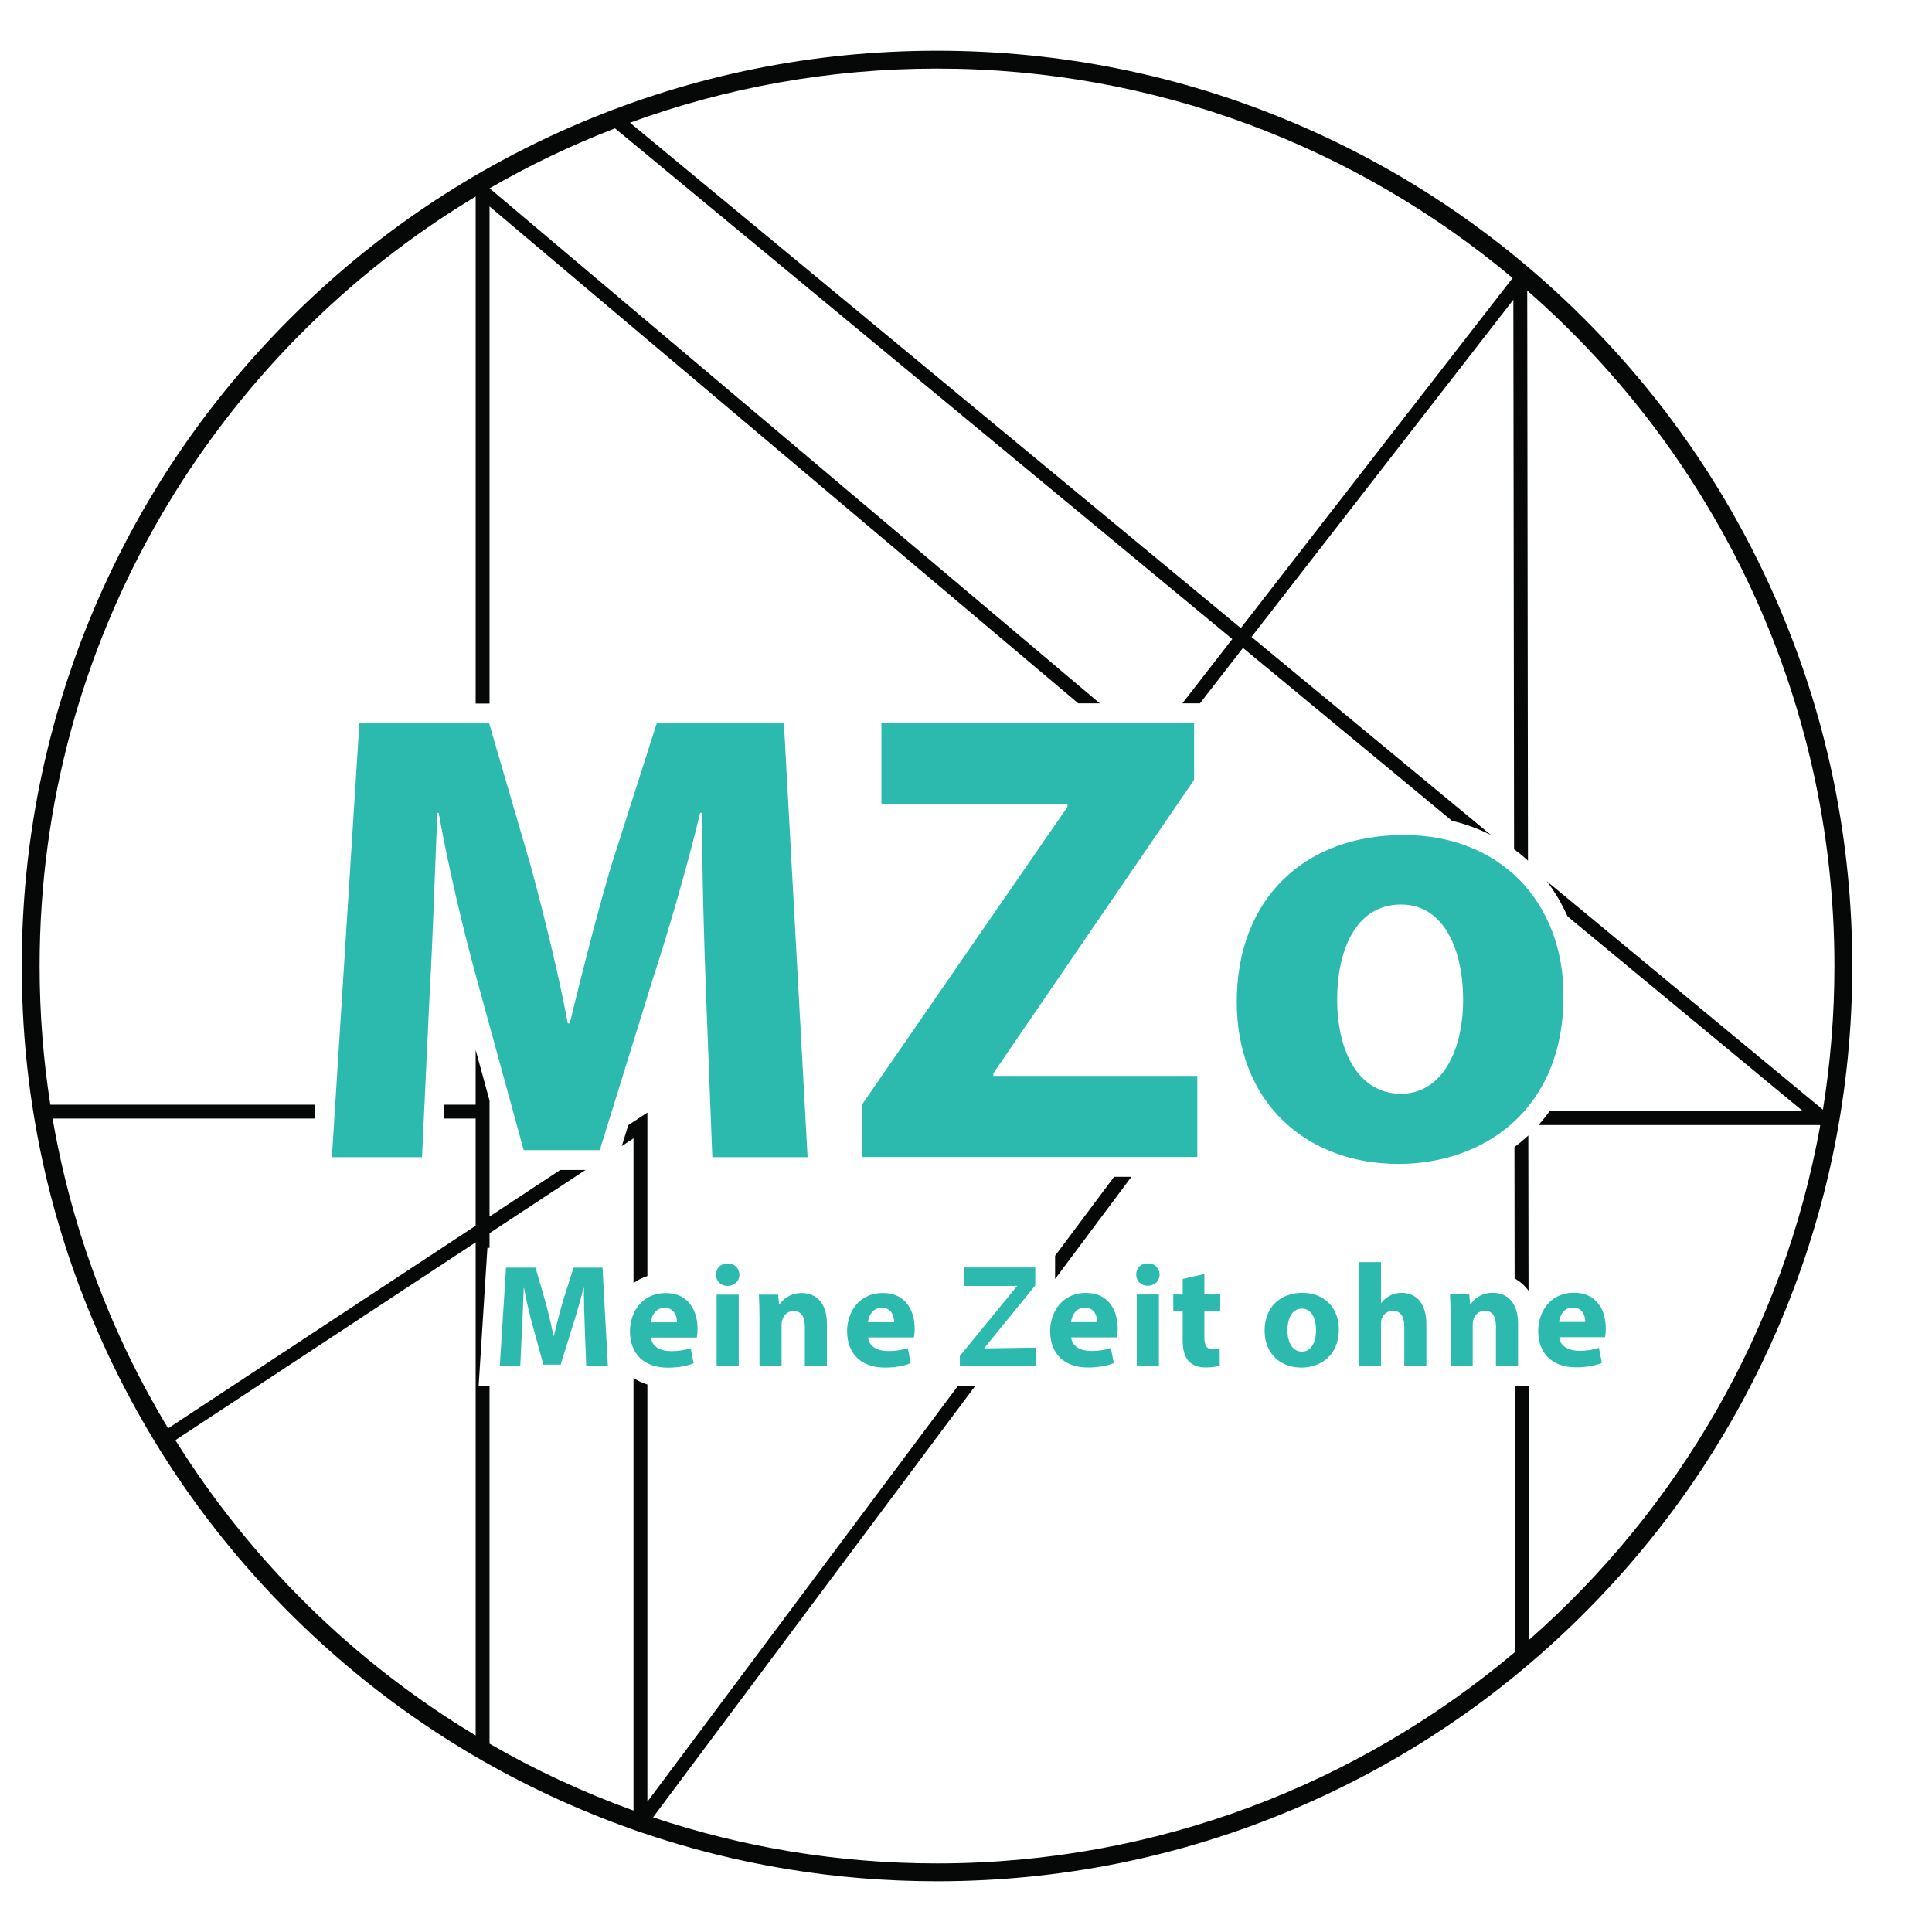
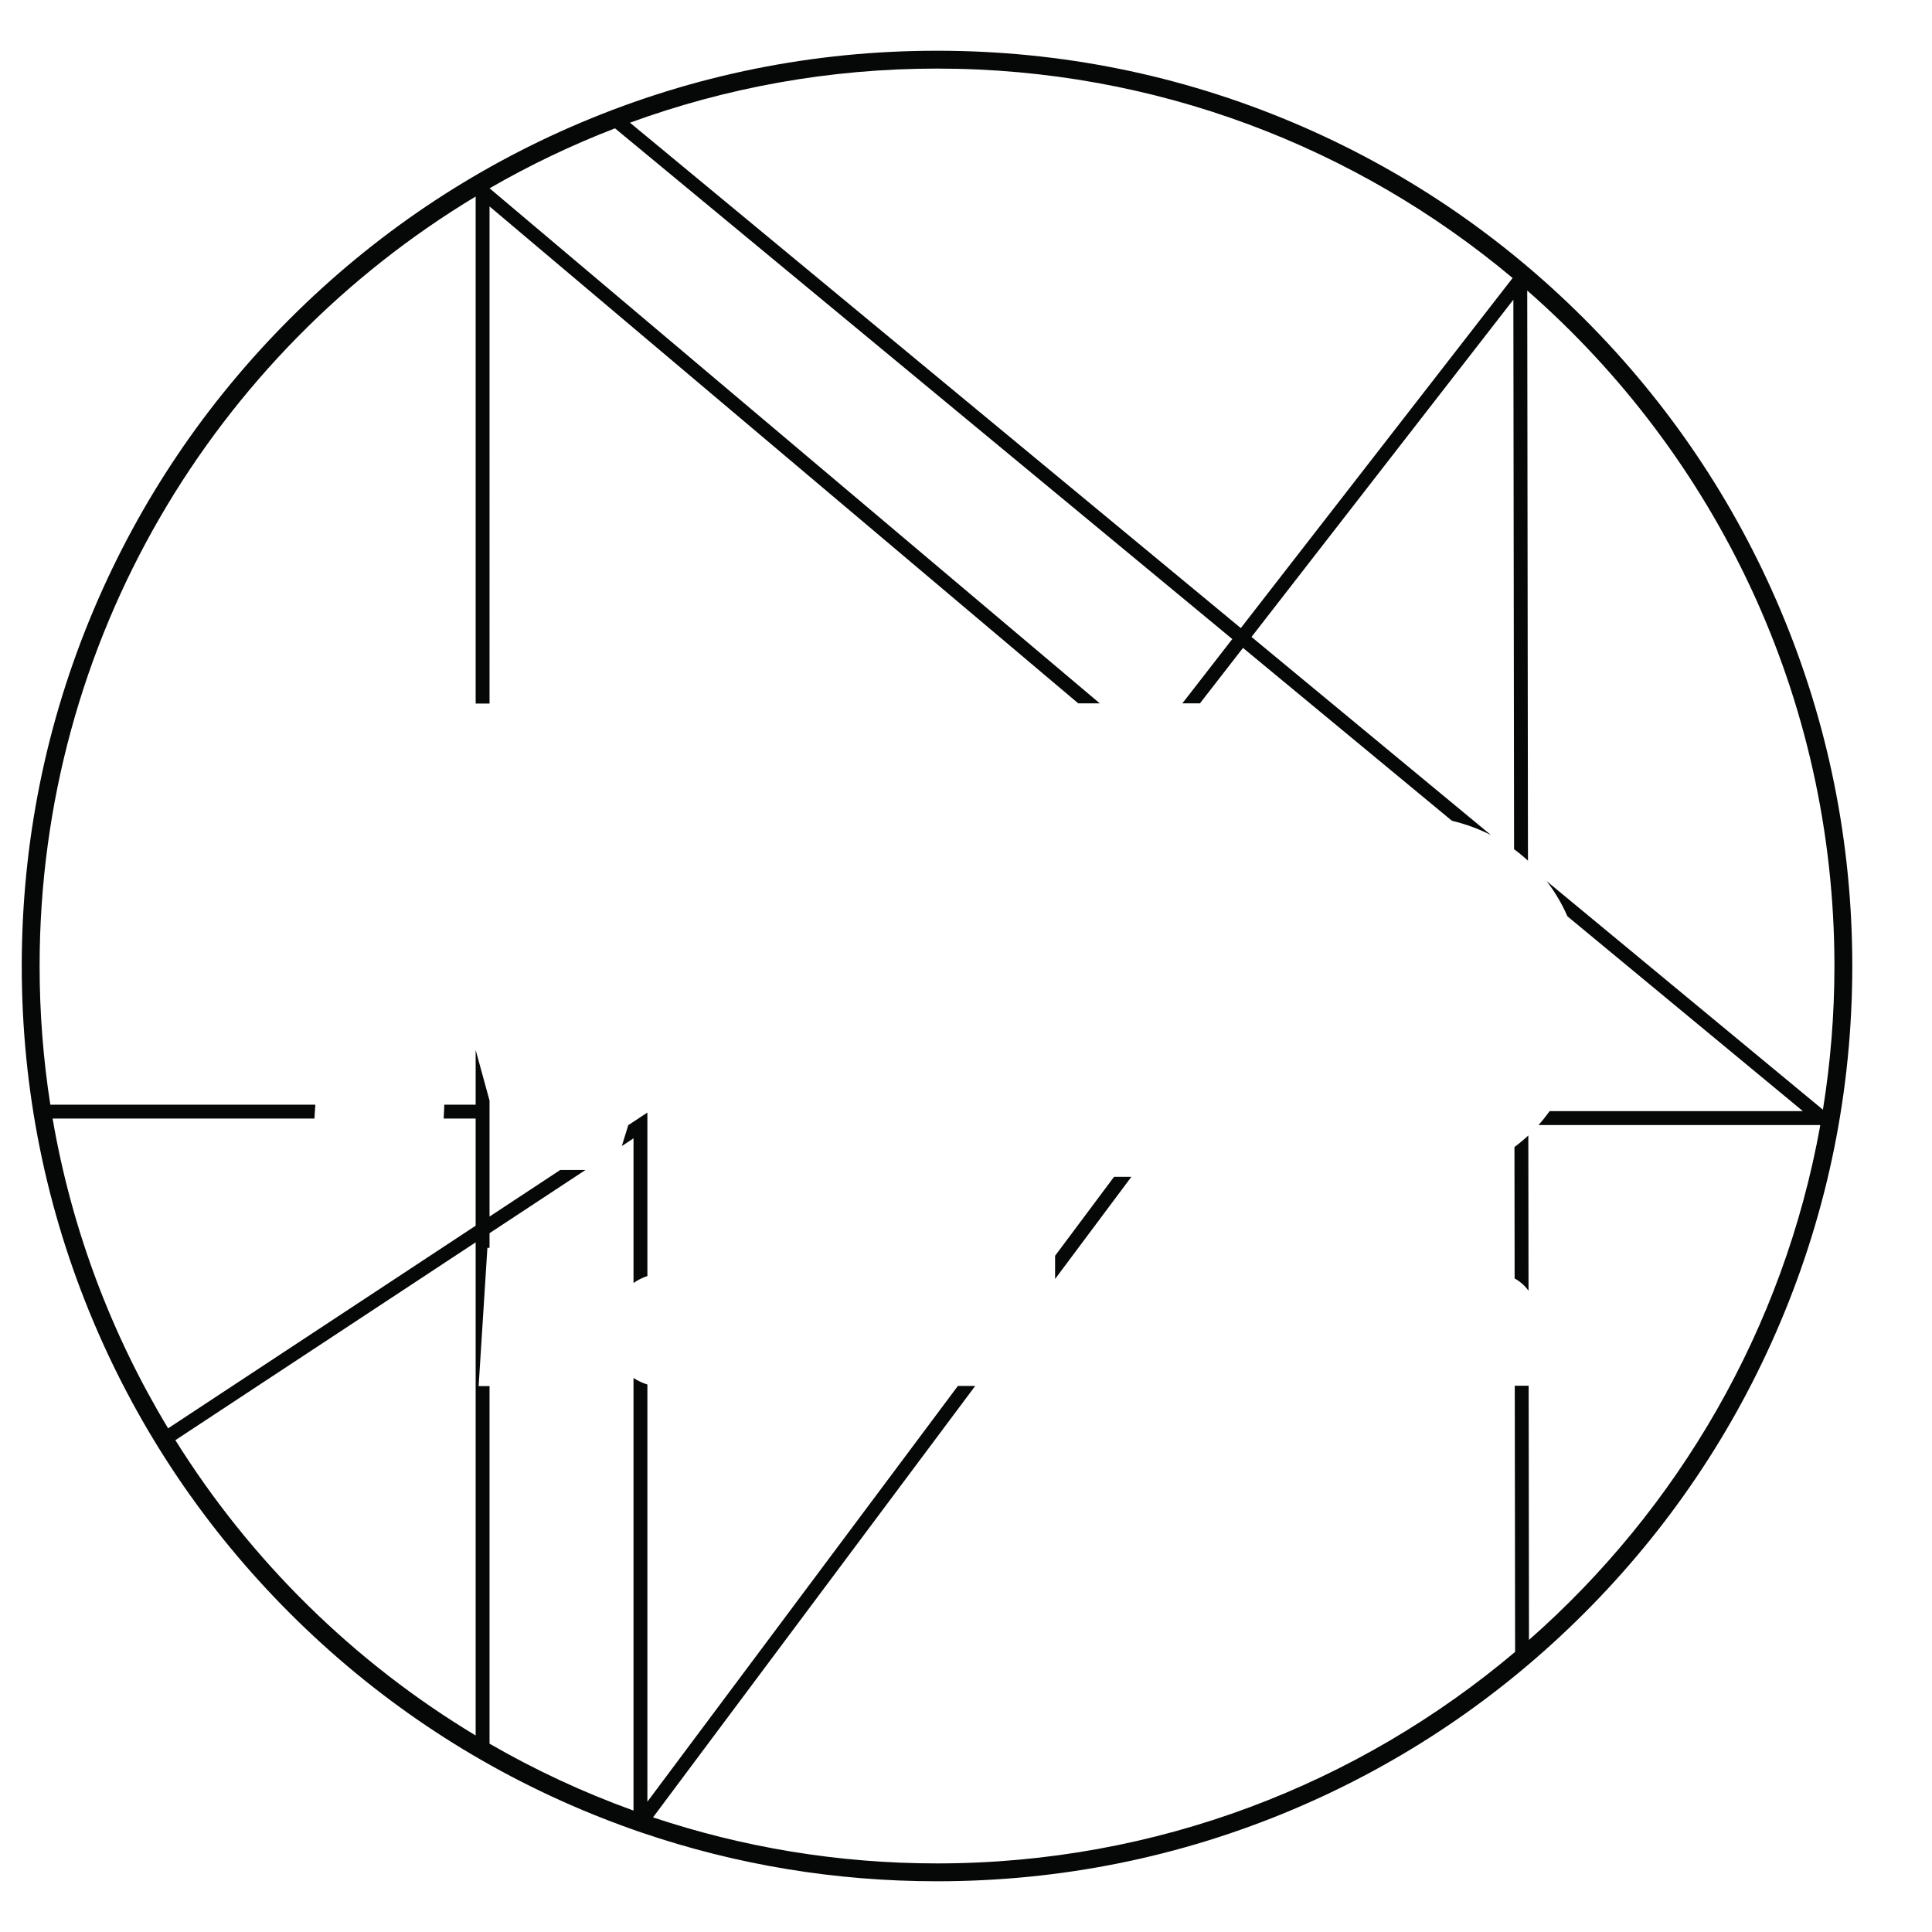
<svg xmlns="http://www.w3.org/2000/svg" version="1.1" width="100" height="100" viewBox="0 0 100 100">
  <svg version="1.1" id="Layer_1" x="-3" y="0" width="103" height="100" viewBox="0 0 1000 974" enable-background="new 0 0 1000 974" xml:space="preserve">
    <g>
-       <path fill="#2CBAAF" d="M701.726,503.712c0,27.254,11.283,47.697,32.234,47.697c19.02,0,31.27-19.145,31.27-47.697   c0-23.688-9.027-47.703-31.27-47.703C710.43,456.009,701.726,480.347,701.726,503.712z M815.837,502.086   c0,58.084-40.936,84.692-83.166,84.692c-46.095,0-81.553-30.503-81.553-81.77c0-51.271,33.523-84.043,84.133-84.043   C783.603,420.966,815.837,454.387,815.837,502.086z M462.306,556.675l103.473-149.908v-1.3h-93.804V364.58h157.63v28.558   l-101.22,147.967v1.294h102.832v40.887H462.306V556.675z M383.491,499.682c-0.965-26.283-1.933-58.082-1.933-89.881h-0.968   c-6.769,27.905-15.796,59.056-24.176,84.69l-26.434,85.34h-38.359l-23.211-84.689c-7.088-25.635-14.504-56.787-19.66-85.341h-0.646   c-1.289,29.526-2.257,63.274-3.869,90.529l-3.867,83.067h-45.453l13.862-218.7h65.438l21.274,73.009   c6.769,25.31,13.538,52.566,18.373,78.201h0.969c6.124-25.311,13.536-54.189,20.631-78.524l23.209-72.686h64.143l11.931,218.7   h-48.03L383.491,499.682z" />
      <g>
        <path fill="#060707" d="M925.16,307.393c-23.241-54.946-56.511-104.293-98.886-146.668S734.554,85.08,679.607,61.84    C622.718,37.777,562.29,25.577,500,25.577s-122.719,12.2-179.608,36.263c-54.945,23.24-104.292,56.51-146.667,98.885    C131.351,203.1,98.08,252.446,74.84,307.393c-24.062,56.89-36.263,117.318-36.263,179.608c0,62.289,12.201,122.718,36.263,179.607    c23.24,54.946,56.511,104.292,98.885,146.667c42.375,42.375,91.722,75.645,146.667,98.885c8.782,3.715,17.648,7.145,26.594,10.292    l2.077,0.735l2.04,0.687c47.755,16.298,97.696,24.549,148.897,24.549c62.29,0,122.718-12.2,179.607-36.263    c54.946-23.24,104.292-56.51,146.667-98.885s75.645-91.721,98.886-146.667c24.062-56.89,36.263-117.318,36.263-179.607    C961.423,424.711,949.222,364.282,925.16,307.393z M500,34.577c110.339,0,211.573,39.71,290.179,105.581l-137.025,176.48    L345.205,61.857C393.519,44.212,445.655,34.577,500,34.577z M267.404,874.926c-61.433-36.973-113.416-88.114-151.381-148.876    l151.381-99.736V874.926z M817.814,461.957l118.708,98.212H808.826c-1.735,2.433-3.597,4.769-5.589,7h141.745l0.283,0.234    c-18.47,102.557-71.624,193.212-146.837,259.355l-0.164-128.145h-7l0.172,134.176C712.656,899.293,610.927,939.423,500,939.423    c-50.014,0-98.155-8.165-143.169-23.219L519.26,698.702h-8.736L353.985,908.315v-210.33c-2.557-0.802-4.899-1.909-7-3.294v218.092    c-25.311-9.124-49.582-20.439-72.581-33.725V698.79h-5.497l4.421-69.705h1.076v-7.384l48.373-31.87h-12.724l-35.649,23.487    v-58.477l-7-25.541v27.618h-15.792l-0.325,7h16.117v54.012L112.363,720.078c-28.46-47.156-48.56-99.897-58.235-156.159h132.003    l0.443-7H52.978c-3.552-22.794-5.4-46.144-5.4-69.918c0-164.473,88.223-308.722,219.827-387.927v255.623h7V104.07l296.787,250.51    h10.853L274.427,94.928c20.152-11.639,41.281-21.766,63.229-30.231L648.858,322.17l-25.164,32.41h8.862l21.698-27.945    l105.335,87.149c7.013,1.689,13.603,4.118,19.702,7.217l-120.743-99.897l132.01-170.021l0.356,277.043    c2.451,1.798,4.783,3.731,7.008,5.779l-0.371-287.432c94.861,82.993,154.871,204.882,154.871,340.528    c0,24.651-1.99,48.847-5.803,72.438L807.329,444.196C811.476,449.582,814.997,455.52,817.814,461.957z" />
        <path fill="#060707" d="M344.352,567.234l-3.262,10.531l5.896-3.884v72.932c2.067-1.47,4.402-2.662,7-3.506v-82.42    L344.352,567.234z" />
        <polygon fill="#060707" points="589.248,593.285 559.524,633.087 559.524,644.785 597.984,593.285   " />
        <path fill="#060707" d="M796.767,573.658c-1.811,1.624-3.707,3.153-5.658,4.616l0.086,66.245c2.674,1.464,5.081,3.52,7.008,6.207    l-0.101-78.3C797.66,572.84,797.219,573.253,796.767,573.658z" />
      </g>
-       <path fill="#2CBAAF" d="M826.821,666.474c0-2.729-1.169-7.303-6.3-7.303c-4.688,0-6.591,4.277-6.886,7.303H826.821z    M813.709,674.142c0.369,4.646,4.907,6.86,10.111,6.86c3.809,0,6.885-0.519,9.889-1.477l1.467,7.596   c-3.665,1.476-8.134,2.212-12.968,2.212c-12.162,0-19.121-7.078-19.121-18.363c0-9.144,5.641-19.245,18.095-19.245   c11.575,0,15.973,9.068,15.973,17.992c0,1.918-0.222,3.613-0.366,4.425H813.709z M758.924,664.057c0-4.5-0.146-8.335-0.293-11.504   h9.669l0.514,4.939h0.22c1.465-2.286,5.13-5.753,11.062-5.753c7.326,0,12.821,4.866,12.821,15.488v21.387H781.78v-19.986   c0-4.645-1.611-7.818-5.642-7.818c-3.075,0-4.907,2.141-5.641,4.204c-0.293,0.665-0.439,1.769-0.439,2.803v20.798h-11.135V664.057z    M712.708,636.27h11.136v20.575h0.146c1.174-1.549,2.637-2.729,4.396-3.687c1.611-0.885,3.737-1.399,5.787-1.399   c7.107,0,12.53,4.939,12.53,15.781v21.089h-11.137v-19.838c0-4.72-1.611-7.964-5.789-7.964c-2.929,0-4.761,1.917-5.567,3.908   c-0.293,0.738-0.366,1.696-0.366,2.507v21.387h-11.136V636.27z M676.653,670.58c0,6.195,2.563,10.84,7.328,10.84   c4.321,0,7.104-4.352,7.104-10.84c0-5.385-2.052-10.843-7.104-10.843C678.632,659.737,676.653,665.269,676.653,670.58z    M702.587,670.208c0,13.203-9.303,19.252-18.899,19.252c-10.476,0-18.537-6.934-18.537-18.588c0-11.65,7.622-19.099,19.124-19.099   C695.264,651.773,702.587,659.368,702.587,670.208z M634.783,642.274v10.327h7.988v8.26h-7.988v13.051   c0,4.354,1.026,6.344,4.397,6.344c1.394,0,2.492-0.148,3.296-0.295l0.076,8.481c-1.467,0.59-4.104,0.959-7.257,0.959   c-3.588,0-6.591-1.254-8.35-3.099c-2.053-2.141-3.079-5.604-3.079-10.693v-14.748h-4.761v-8.26h4.761v-7.815L634.783,642.274z    M600.722,688.67v-36.062h11.137v36.062H600.722z M612.225,642.58c0,3.098-2.346,5.604-6.007,5.604   c-3.517,0-5.861-2.506-5.787-5.604c-0.074-3.247,2.271-5.68,5.86-5.68C609.879,636.9,612.151,639.333,612.225,642.58z    M580.769,666.563c0-2.729-1.174-7.303-6.303-7.303c-4.689,0-6.592,4.278-6.885,7.303H580.769z M567.653,674.232   c0.367,4.646,4.909,6.857,10.109,6.857c3.811,0,6.888-0.516,9.891-1.474l1.465,7.596c-3.661,1.476-8.13,2.214-12.968,2.214   c-12.161,0-19.119-7.081-19.119-18.365c0-9.144,5.639-19.248,18.093-19.248c11.576,0,15.973,9.07,15.973,17.995   c0,1.918-0.22,3.613-0.366,4.425H567.653z M511.504,683.591l28.949-35.351l-5.434,0.049H513.7v-9.292h35.824v9.05l-25.571,31.442   l-0.264,0.293l26.2-0.372v9.292h-38.386V683.591z M478.399,666.603c0-2.731-1.172-7.303-6.3-7.303   c-4.688,0-6.594,4.275-6.888,7.303H478.399z M465.286,674.269c0.366,4.647,4.908,6.86,10.109,6.86c3.812,0,6.887-0.519,9.892-1.477   l1.463,7.599c-3.661,1.473-8.13,2.211-12.965,2.211c-12.161,0-19.122-7.08-19.122-18.365c0-9.144,5.642-19.246,18.097-19.246   c11.574,0,15.97,9.071,15.97,17.996c0,1.915-0.221,3.61-0.367,4.422H465.286z M410.498,664.185c0-4.501-0.146-8.334-0.293-11.508   h9.673l0.514,4.942h0.22c1.465-2.284,5.127-5.751,11.061-5.751c7.327,0,12.819,4.866,12.819,15.486v21.387h-11.137v-19.984   c0-4.646-1.609-7.817-5.638-7.817c-3.077,0-4.911,2.138-5.641,4.202c-0.293,0.664-0.442,1.771-0.442,2.805v20.795h-11.136V664.185z    M388.894,688.751v-36.064h11.134v36.064H388.894z M400.395,642.658c0,3.095-2.346,5.604-6.008,5.604   c-3.515,0-5.86-2.51-5.787-5.604c-0.073-3.247,2.272-5.68,5.858-5.68C398.049,636.979,400.321,639.411,400.395,642.658z    M368.938,666.641c0-2.73-1.173-7.302-6.304-7.302c-4.688,0-6.591,4.278-6.885,7.302H368.938z M355.823,674.311   c0.367,4.645,4.906,6.857,10.109,6.857c3.813,0,6.887-0.516,9.891-1.477l1.465,7.599c-3.664,1.476-8.13,2.211-12.968,2.211   c-12.161,0-19.121-7.077-19.121-18.362c0-9.144,5.642-19.249,18.096-19.249c11.574,0,15.972,9.071,15.972,17.996   c0,1.915-0.22,3.613-0.366,4.425H355.823z M322.423,669.764c-0.22-5.976-0.44-13.202-0.44-20.429h-0.22   c-1.539,6.343-3.591,13.422-5.496,19.247l-6.005,19.396h-8.72l-5.274-19.248c-1.612-5.827-3.298-12.906-4.472-19.396h-0.146   c-0.289,6.712-0.512,14.38-0.876,20.575l-0.88,18.88h-10.332l3.152-49.705h14.873l4.834,16.593   c1.538,5.75,3.076,11.945,4.176,17.772h0.22c1.394-5.753,3.079-12.315,4.688-17.846l5.275-16.52h14.579l2.711,49.705h-10.914   L322.423,669.764z" />
    </g>
  </svg>
</svg>